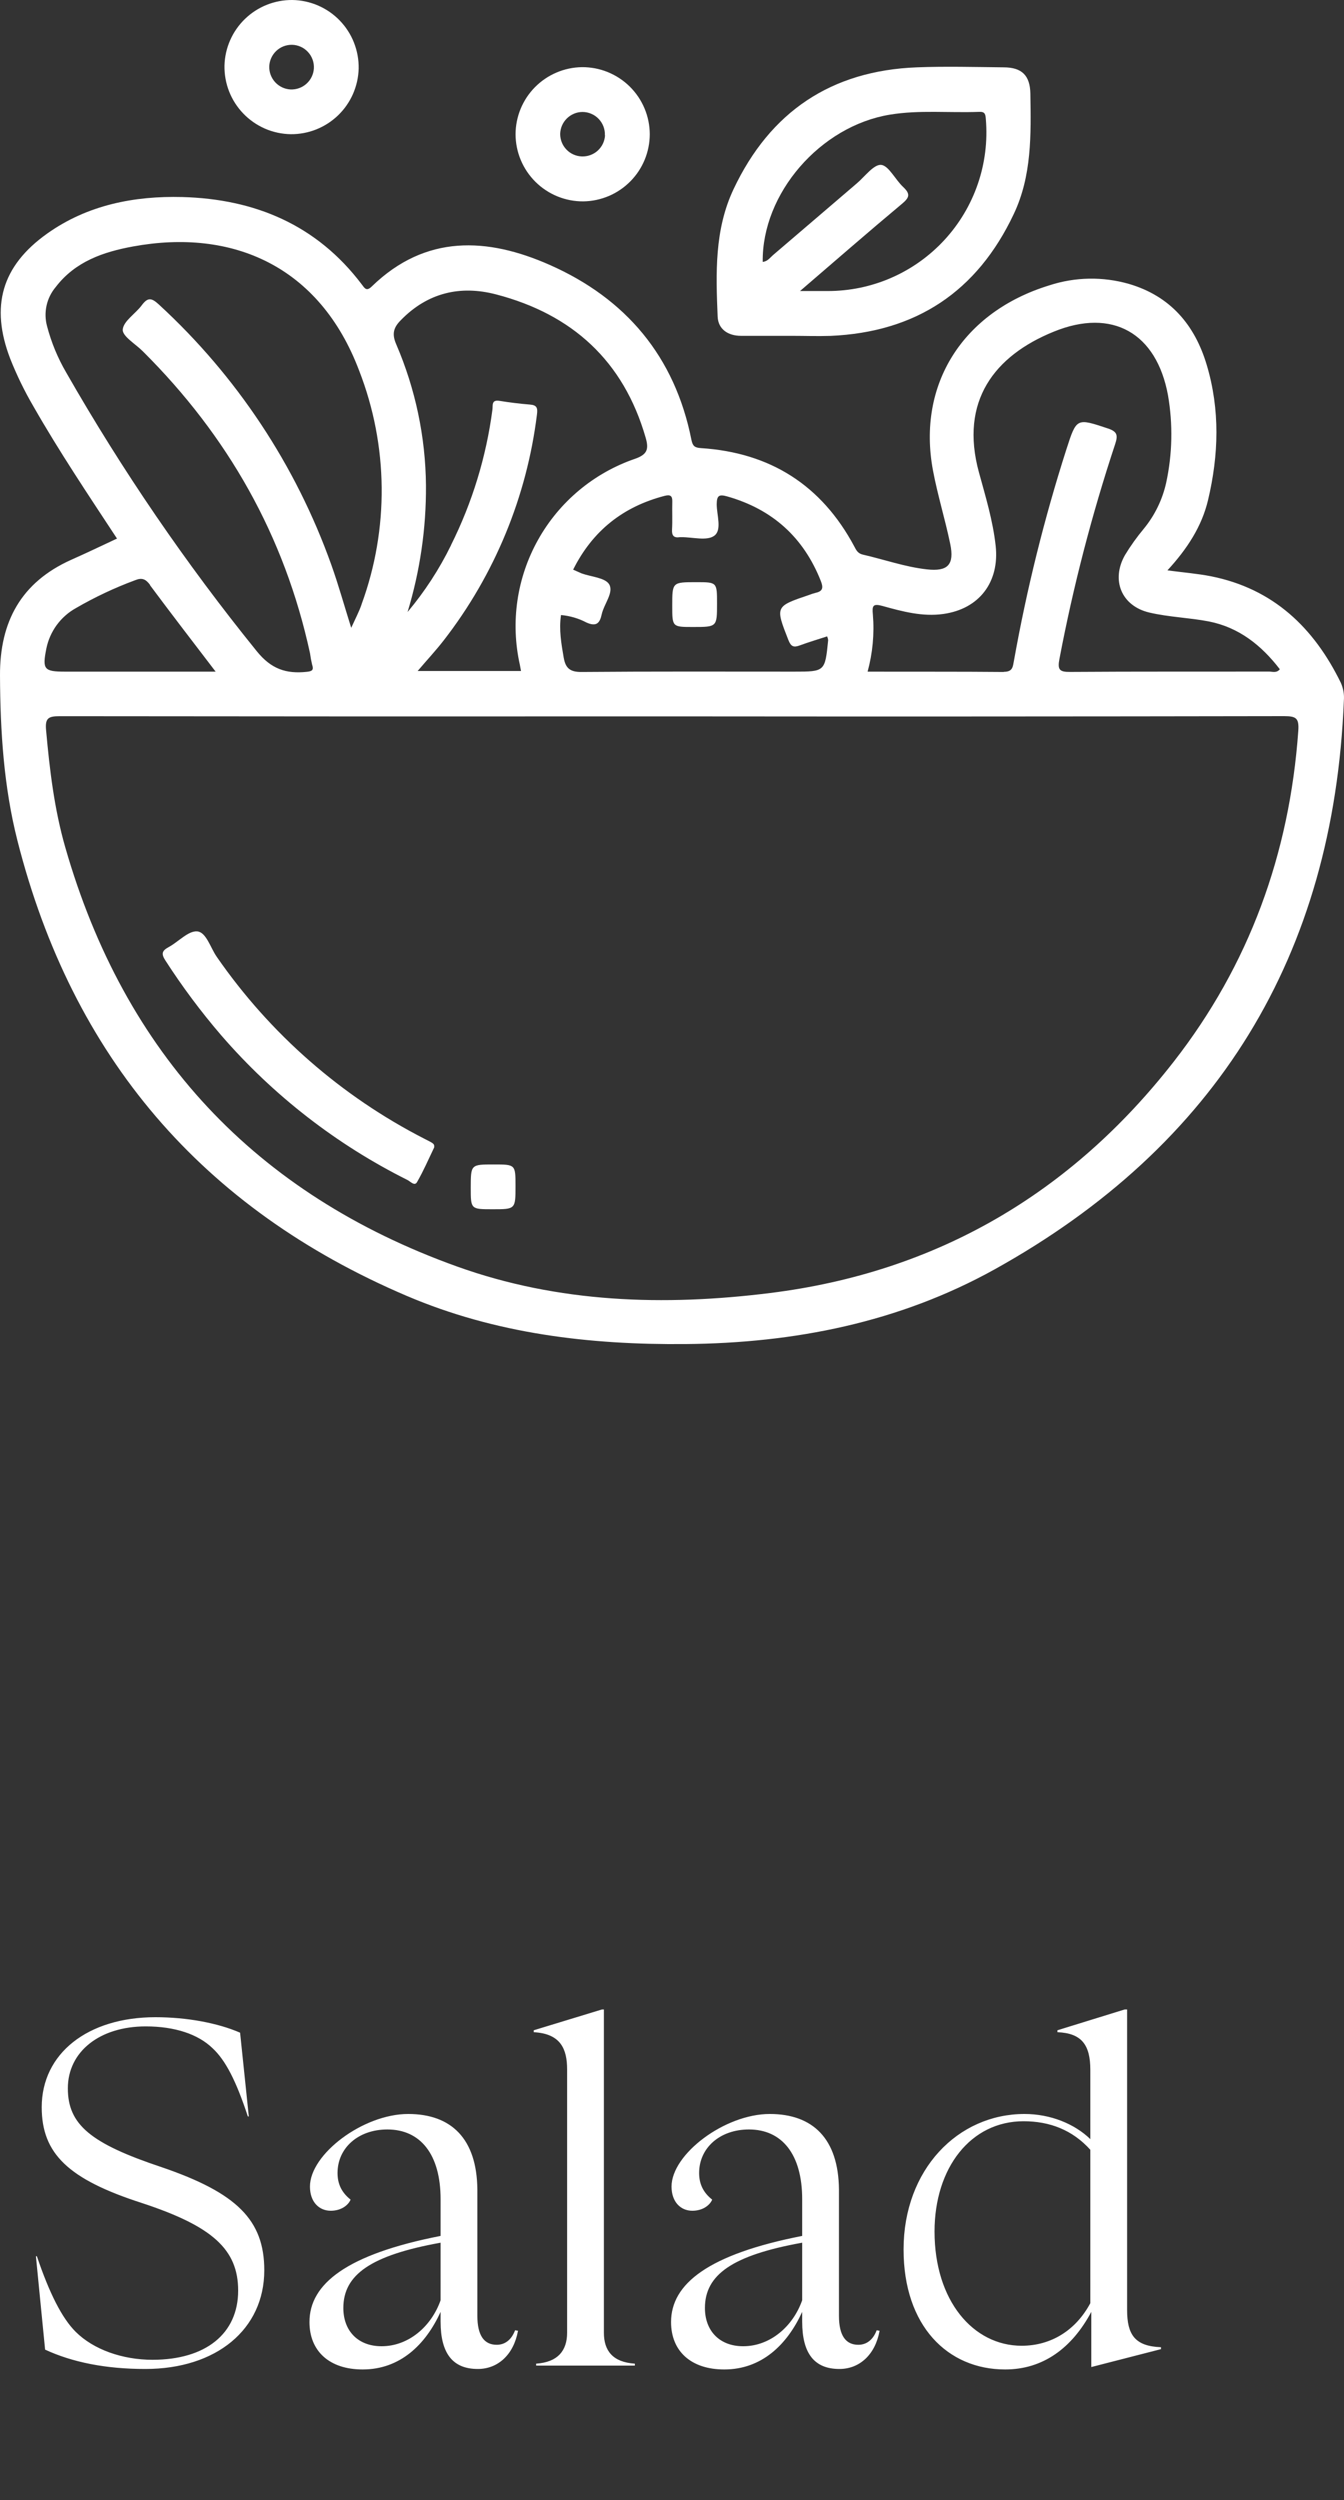
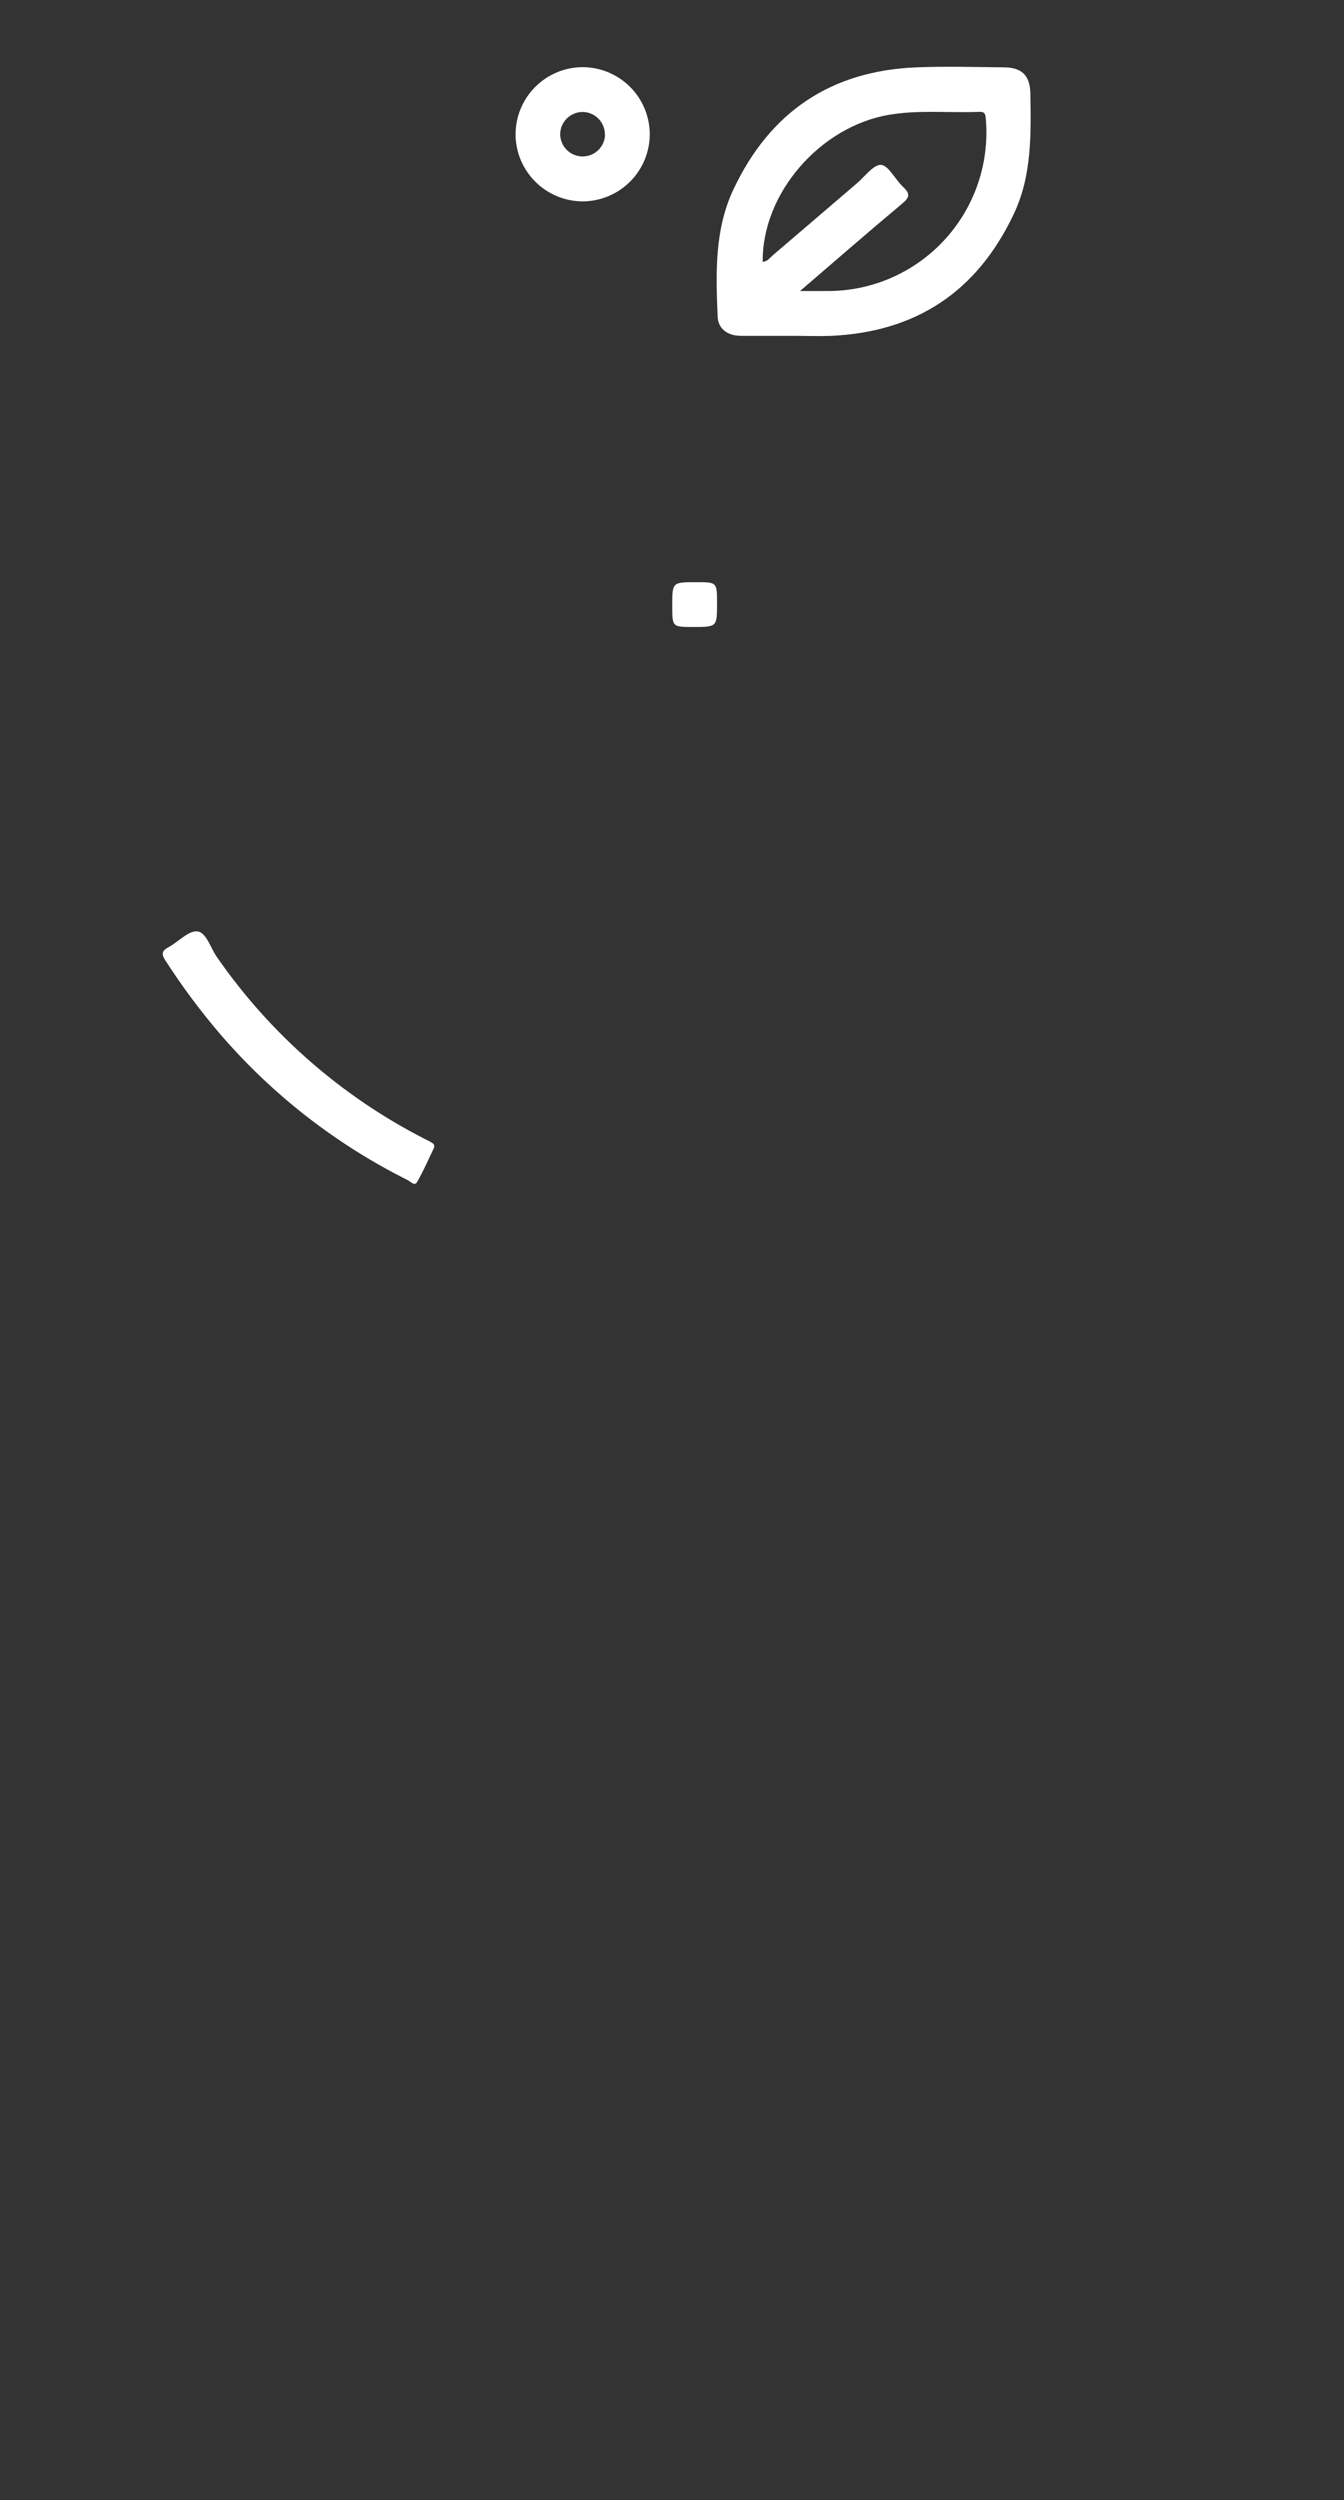
<svg xmlns="http://www.w3.org/2000/svg" width="50" height="93" viewBox="0 0 50 93" fill="none">
  <rect x="0" y="0" width="50" height="93" fill="#333333" stroke="none" />
-   <path d="M4.353 20.035C3.283 18.408 2.203 16.798 1.241 15.113C0.909 14.545 0.621 13.953 0.379 13.341C-0.363 11.401 0.056 9.898 1.754 8.69C3.251 7.625 4.992 7.283 6.784 7.33C9.477 7.403 11.783 8.363 13.456 10.577C13.569 10.726 13.633 10.855 13.839 10.649C15.834 8.716 18.128 8.829 20.445 9.852C23.284 11.105 25.106 13.264 25.721 16.355C25.77 16.596 25.843 16.654 26.076 16.67C28.65 16.835 30.562 18.046 31.781 20.327C31.854 20.466 31.912 20.589 32.1 20.632C32.892 20.813 33.663 21.088 34.476 21.18C35.257 21.269 35.514 21.013 35.35 20.23C35.16 19.315 34.882 18.421 34.709 17.501C34.11 14.3 35.823 11.601 39.035 10.616C39.997 10.301 41.031 10.283 42.003 10.563C43.534 11.013 44.446 12.08 44.892 13.571C45.392 15.241 45.34 16.929 44.941 18.607C44.71 19.581 44.169 20.416 43.431 21.218C44.025 21.297 44.544 21.337 45.058 21.439C47.367 21.901 48.879 23.346 49.883 25.402C49.975 25.61 50.014 25.836 49.995 26.062C49.613 35.544 45.282 42.623 36.996 47.224C33.444 49.193 29.562 49.964 25.502 49.999C21.926 50.031 18.438 49.617 15.134 48.208C7.52 44.961 2.692 39.315 0.649 31.273C0.139 29.262 0.01 27.205 8.82744e-05 25.133C-0.01 23.127 0.786 21.662 2.644 20.827C3.218 20.573 3.774 20.305 4.353 20.035ZM2.225 26.642C1.808 26.642 1.669 26.706 1.715 27.17C1.847 28.641 2.021 30.104 2.429 31.524C4.63 39.195 9.488 44.415 16.994 47.111C20.775 48.471 24.71 48.593 28.652 48.1C34.832 47.33 39.835 44.404 43.658 39.504C46.475 35.894 47.972 31.764 48.299 27.196C48.333 26.72 48.227 26.64 47.772 26.64C40.19 26.654 32.608 26.657 25.025 26.649C17.421 26.654 9.821 26.652 2.225 26.642ZM13.449 22.487C14.479 19.675 14.448 16.583 13.363 13.792C11.888 9.883 8.631 8.492 4.947 9.169C3.848 9.371 2.801 9.725 2.072 10.679C1.905 10.877 1.788 11.114 1.732 11.368C1.676 11.621 1.682 11.885 1.751 12.136C1.909 12.739 2.148 13.318 2.462 13.856C4.543 17.497 6.914 20.965 9.552 24.225C10.087 24.888 10.645 25.074 11.412 24.992C11.63 24.97 11.676 24.916 11.609 24.714C11.577 24.579 11.552 24.442 11.534 24.305C10.588 19.932 8.472 16.209 5.308 13.063C5.041 12.796 4.548 12.506 4.566 12.262C4.591 11.944 5.042 11.67 5.277 11.352C5.493 11.06 5.636 11.074 5.904 11.322C8.801 13.982 11.006 17.309 12.327 21.015C12.592 21.756 12.803 22.519 13.066 23.355C13.217 23.024 13.353 22.765 13.449 22.493V22.487ZM5.583 21.759C5.421 21.538 5.277 21.481 5.027 21.584C4.265 21.866 3.528 22.213 2.825 22.621C2.544 22.777 2.299 22.993 2.109 23.253C1.919 23.514 1.788 23.812 1.724 24.128C1.57 24.901 1.635 24.985 2.42 24.985H8.022C7.167 23.866 6.365 22.824 5.583 21.772V21.759ZM37.343 24.992C37.679 24.992 37.679 24.805 37.722 24.575C38.197 21.916 38.848 19.292 39.671 16.72C40.052 15.538 40.048 15.551 41.214 15.938C41.563 16.053 41.598 16.187 41.484 16.528C40.619 19.142 39.927 21.81 39.413 24.515C39.337 24.913 39.413 25 39.816 24.996C42.28 24.977 44.745 24.988 47.209 24.982C47.335 24.982 47.488 25.049 47.613 24.896C46.928 24.004 46.089 23.337 44.969 23.117C44.24 22.978 43.484 22.956 42.762 22.788C41.719 22.544 41.324 21.577 41.853 20.647C42.06 20.306 42.293 19.98 42.549 19.673C42.958 19.176 43.244 18.59 43.384 17.961C43.616 16.89 43.639 15.784 43.452 14.703C43.028 12.392 41.387 11.446 39.202 12.338C36.995 13.234 35.695 14.923 36.419 17.573C36.665 18.472 36.939 19.37 37.041 20.305C37.188 21.653 36.431 22.654 35.092 22.84C34.317 22.949 33.572 22.747 32.839 22.544C32.47 22.441 32.44 22.536 32.473 22.863C32.532 23.576 32.465 24.294 32.277 24.985C34.012 24.991 35.678 24.981 37.343 24.998V24.992ZM20.974 24.476C21.039 24.851 21.205 25 21.625 24.998C24.262 24.974 26.899 24.985 29.537 24.985C30.692 24.985 30.693 24.985 30.81 23.812C30.804 23.764 30.791 23.717 30.771 23.673C30.429 23.785 30.085 23.887 29.748 24.011C29.527 24.093 29.428 24.055 29.331 23.813C28.842 22.561 28.832 22.561 30.095 22.134C30.175 22.102 30.258 22.076 30.341 22.054C30.613 21.996 30.635 21.863 30.537 21.614C29.893 19.986 28.735 18.944 27.051 18.466C26.752 18.382 26.667 18.432 26.663 18.755C26.663 19.161 26.869 19.719 26.568 19.933C26.29 20.131 25.765 19.979 25.349 19.982H25.296C25.074 20.017 24.989 19.932 25.001 19.704C25.021 19.357 25.001 19.008 25.011 18.663C25.019 18.44 24.932 18.394 24.733 18.444C23.186 18.844 22.047 19.741 21.322 21.191C21.447 21.246 21.542 21.289 21.638 21.331C21.994 21.46 22.514 21.488 22.663 21.738C22.841 22.039 22.473 22.463 22.385 22.852C22.317 23.172 22.194 23.326 21.819 23.158C21.524 23.003 21.202 22.909 20.871 22.879C20.789 23.425 20.883 23.952 20.974 24.481V24.476ZM16.779 20.277C17.57 18.694 18.09 16.99 18.32 15.235C18.341 15.086 18.274 14.862 18.579 14.911C18.954 14.972 19.334 15.019 19.714 15.05C19.977 15.069 20.007 15.181 19.976 15.419C19.598 18.479 18.401 21.38 16.512 23.816C16.213 24.203 15.876 24.562 15.538 24.961H19.383C19.365 24.864 19.354 24.797 19.34 24.73C18.986 23.149 19.227 21.494 20.018 20.08C20.808 18.666 22.093 17.593 23.625 17.067C24.094 16.905 24.139 16.694 24.02 16.282C23.198 13.423 21.284 11.689 18.453 10.951C17.125 10.605 15.912 10.886 14.917 11.905C14.639 12.183 14.571 12.42 14.741 12.809C15.455 14.469 15.831 16.255 15.847 18.061C15.857 19.656 15.626 21.243 15.162 22.768C15.8 22.008 16.343 21.174 16.779 20.283V20.277Z" fill="white" />
  <path d="M29.439 12.493C28.816 12.493 28.187 12.493 27.567 12.493C27.086 12.493 26.717 12.249 26.698 11.776C26.632 10.167 26.576 8.546 27.292 7.033C28.654 4.151 30.93 2.627 34.111 2.505C35.184 2.463 36.26 2.494 37.334 2.505C38.017 2.505 38.319 2.808 38.332 3.479C38.357 5.01 38.389 6.54 37.714 7.963C36.353 10.846 34.08 12.357 30.895 12.495C30.41 12.511 29.925 12.493 29.439 12.493ZM28.759 9.489C29.801 8.602 30.838 7.707 31.879 6.819C32.178 6.564 32.511 6.104 32.786 6.134C33.062 6.165 33.308 6.682 33.596 6.952C33.884 7.222 33.83 7.353 33.551 7.586C32.307 8.625 31.085 9.691 29.762 10.827C30.18 10.827 30.484 10.827 30.789 10.827C31.606 10.828 32.414 10.66 33.162 10.333C33.91 10.006 34.582 9.527 35.136 8.926C35.689 8.326 36.112 7.617 36.377 6.844C36.642 6.072 36.744 5.253 36.676 4.439C36.663 4.258 36.651 4.15 36.427 4.161C35.313 4.204 34.21 4.084 33.106 4.265C30.512 4.691 28.341 7.2 28.375 9.744C28.553 9.725 28.649 9.585 28.759 9.489Z" fill="white" />
-   <path d="M10.817 4.992C10.488 4.987 10.162 4.917 9.859 4.786C9.557 4.654 9.283 4.465 9.054 4.227C8.825 3.99 8.645 3.71 8.524 3.403C8.404 3.096 8.345 2.768 8.351 2.438C8.369 1.782 8.643 1.159 9.115 0.703C9.587 0.247 10.22 -0.005 10.876 8.29475e-05C11.206 0.005 11.531 0.075 11.834 0.206C12.136 0.337 12.41 0.526 12.639 0.763C12.868 1 13.049 1.28 13.169 1.587C13.29 1.894 13.349 2.221 13.343 2.551C13.326 3.208 13.052 3.832 12.58 4.288C12.107 4.745 11.474 4.998 10.817 4.992ZM11.677 2.55C11.684 2.437 11.668 2.325 11.63 2.219C11.592 2.113 11.533 2.016 11.457 1.934C11.381 1.851 11.289 1.785 11.186 1.739C11.084 1.693 10.973 1.668 10.861 1.666C10.643 1.664 10.433 1.746 10.275 1.897C10.118 2.047 10.025 2.253 10.017 2.47C10.011 2.688 10.09 2.9 10.238 3.06C10.386 3.22 10.59 3.316 10.808 3.328C11.025 3.337 11.238 3.261 11.401 3.116C11.563 2.97 11.663 2.767 11.677 2.55Z" fill="white" />
  <path d="M24.173 4.995C24.171 5.652 23.911 6.282 23.449 6.748C22.987 7.215 22.36 7.482 21.703 7.491C21.373 7.494 21.046 7.431 20.741 7.307C20.435 7.182 20.157 6.999 19.923 6.767C19.689 6.535 19.502 6.259 19.375 5.955C19.247 5.651 19.181 5.325 19.18 4.995C19.182 4.338 19.442 3.708 19.904 3.241C20.365 2.775 20.992 2.508 21.649 2.498C21.979 2.496 22.306 2.558 22.611 2.682C22.917 2.807 23.195 2.99 23.43 3.222C23.664 3.454 23.851 3.73 23.978 4.034C24.106 4.338 24.172 4.665 24.173 4.995ZM22.503 5.032C22.508 4.92 22.489 4.808 22.449 4.703C22.409 4.598 22.348 4.502 22.27 4.421C22.192 4.34 22.099 4.276 21.995 4.232C21.892 4.188 21.781 4.165 21.668 4.165C21.451 4.167 21.242 4.254 21.088 4.407C20.933 4.56 20.844 4.767 20.84 4.985C20.84 5.202 20.924 5.41 21.075 5.566C21.226 5.722 21.431 5.813 21.647 5.82C21.865 5.827 22.078 5.749 22.239 5.602C22.4 5.455 22.497 5.25 22.509 5.032H22.503Z" fill="white" />
  <path d="M16.153 42.684C15.946 43.112 15.755 43.559 15.513 43.977C15.421 44.135 15.267 43.949 15.159 43.896C12.518 42.577 10.164 40.748 8.232 38.516C7.476 37.637 6.783 36.707 6.155 35.733C5.984 35.471 6.033 35.364 6.278 35.23C6.642 35.032 7.011 34.615 7.342 34.648C7.674 34.682 7.83 35.258 8.063 35.593C10.043 38.456 12.701 40.784 15.8 42.368C16.16 42.55 16.16 42.552 16.153 42.684Z" fill="white" />
-   <path d="M18.367 43.318C19.178 43.318 19.178 43.318 19.178 44.12C19.178 44.984 19.178 44.984 18.324 44.984C17.513 44.984 17.513 44.984 17.513 44.181C17.515 43.318 17.515 43.318 18.367 43.318Z" fill="white" />
  <path d="M26.675 22.449C26.675 23.324 26.675 23.324 25.779 23.324C25.009 23.324 25.009 23.324 25.009 22.533C25.009 21.657 25.009 21.657 25.906 21.657C26.675 21.657 26.675 21.657 26.675 22.449Z" fill="white" />
-   <path d="M5.404 88.126C3.928 88.126 2.686 87.874 1.678 87.406L1.336 83.932H1.372C1.84 85.318 2.308 86.236 2.812 86.74C3.478 87.406 4.558 87.784 5.674 87.784C7.654 87.784 8.86 86.812 8.86 85.21C8.86 83.68 7.906 82.816 5.278 81.952C2.542 81.07 1.552 80.116 1.552 78.388C1.552 76.39 3.262 75.04 5.782 75.04C6.952 75.04 8.104 75.256 8.932 75.616L9.256 78.73H9.22C8.788 77.416 8.392 76.642 7.906 76.192C7.366 75.67 6.502 75.382 5.422 75.382C3.712 75.382 2.524 76.318 2.524 77.686C2.524 79.036 3.37 79.738 6.016 80.62C8.806 81.574 9.832 82.582 9.832 84.454C9.832 86.65 8.05 88.126 5.404 88.126ZM19.163 86.686L19.271 86.704C19.109 87.604 18.515 88.126 17.777 88.126C16.859 88.126 16.391 87.568 16.391 86.362V86.002C15.833 87.226 14.879 88.144 13.493 88.144C12.251 88.144 11.513 87.46 11.513 86.38C11.513 84.958 12.899 83.86 16.391 83.176V81.808C16.391 80.134 15.635 79.216 14.411 79.216C13.331 79.216 12.557 79.9 12.557 80.836C12.557 81.232 12.701 81.556 13.043 81.826C12.953 82.042 12.683 82.24 12.305 82.24C11.873 82.24 11.531 81.916 11.531 81.34C11.531 80.134 13.511 78.64 15.185 78.64C16.787 78.64 17.741 79.558 17.759 81.448V86.146C17.759 86.884 18.011 87.226 18.479 87.226C18.767 87.226 19.019 87.064 19.163 86.686ZM14.195 87.28C15.203 87.28 16.049 86.542 16.391 85.57V83.428C13.799 83.896 12.773 84.616 12.773 85.858C12.773 86.704 13.313 87.28 14.195 87.28ZM23.618 88H19.946V87.928C20.756 87.874 21.098 87.442 21.098 86.776V76.984C21.098 76.228 20.864 75.652 19.856 75.598V75.526L22.394 74.752H22.466V86.776C22.466 87.442 22.79 87.874 23.618 87.928V88ZM32.615 86.686L32.723 86.704C32.561 87.604 31.967 88.126 31.229 88.126C30.311 88.126 29.843 87.568 29.843 86.362V86.002C29.285 87.226 28.331 88.144 26.945 88.144C25.703 88.144 24.965 87.46 24.965 86.38C24.965 84.958 26.351 83.86 29.843 83.176V81.808C29.843 80.134 29.087 79.216 27.863 79.216C26.783 79.216 26.009 79.9 26.009 80.836C26.009 81.232 26.153 81.556 26.495 81.826C26.405 82.042 26.135 82.24 25.757 82.24C25.325 82.24 24.983 81.916 24.983 81.34C24.983 80.134 26.963 78.64 28.637 78.64C30.239 78.64 31.193 79.558 31.211 81.448V86.146C31.211 86.884 31.463 87.226 31.931 87.226C32.219 87.226 32.471 87.064 32.615 86.686ZM27.647 87.28C28.655 87.28 29.501 86.542 29.843 85.57V83.428C27.251 83.896 26.225 84.616 26.225 85.858C26.225 86.704 26.765 87.28 27.647 87.28ZM41.841 74.752H41.931V85.93C41.931 86.848 42.219 87.28 43.191 87.316V87.388L40.599 88.054V86.002C39.879 87.352 38.799 88.144 37.395 88.144C35.253 88.144 33.615 86.524 33.615 83.68C33.615 80.71 35.631 78.64 38.115 78.64C39.069 78.64 39.969 79 40.563 79.576V77.002C40.563 76.066 40.239 75.634 39.339 75.598V75.526L41.841 74.752ZM38.007 87.262C39.105 87.262 40.023 86.686 40.563 85.678V79.972C39.897 79.234 39.051 78.91 38.079 78.91C36.117 78.91 34.767 80.638 34.767 83.014C34.767 85.588 36.207 87.262 38.007 87.262Z" fill="white" />
</svg>